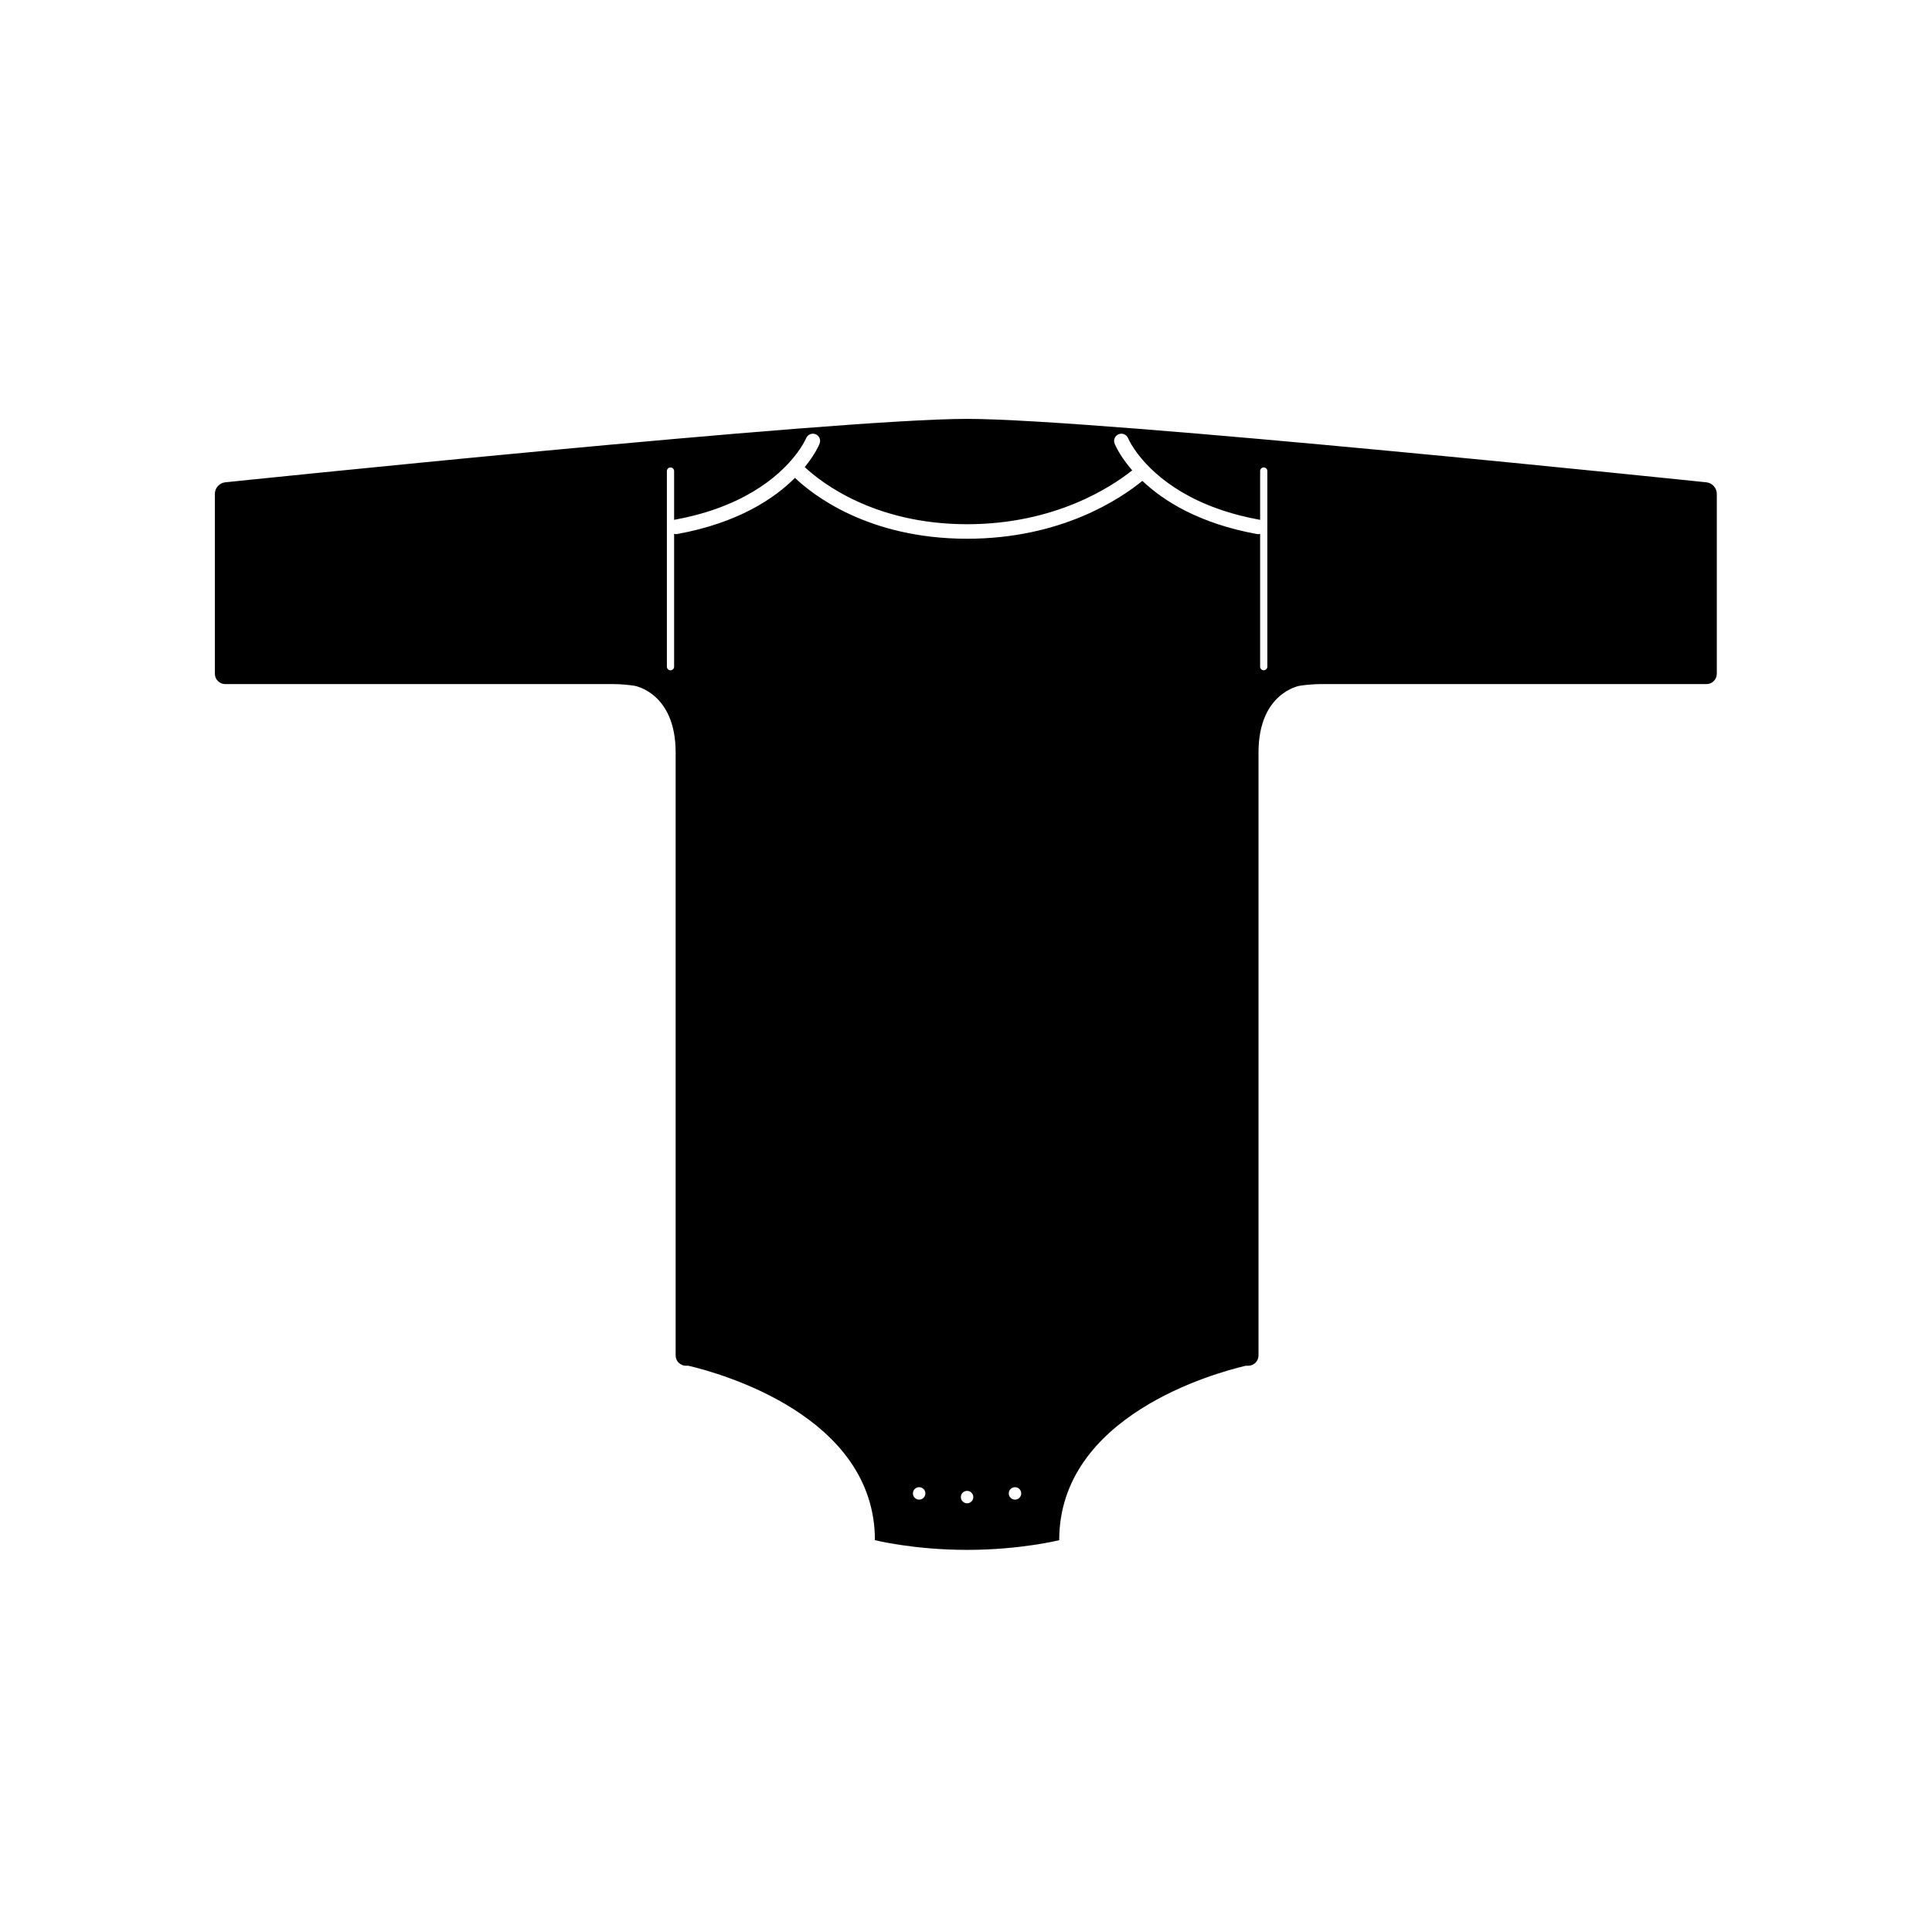
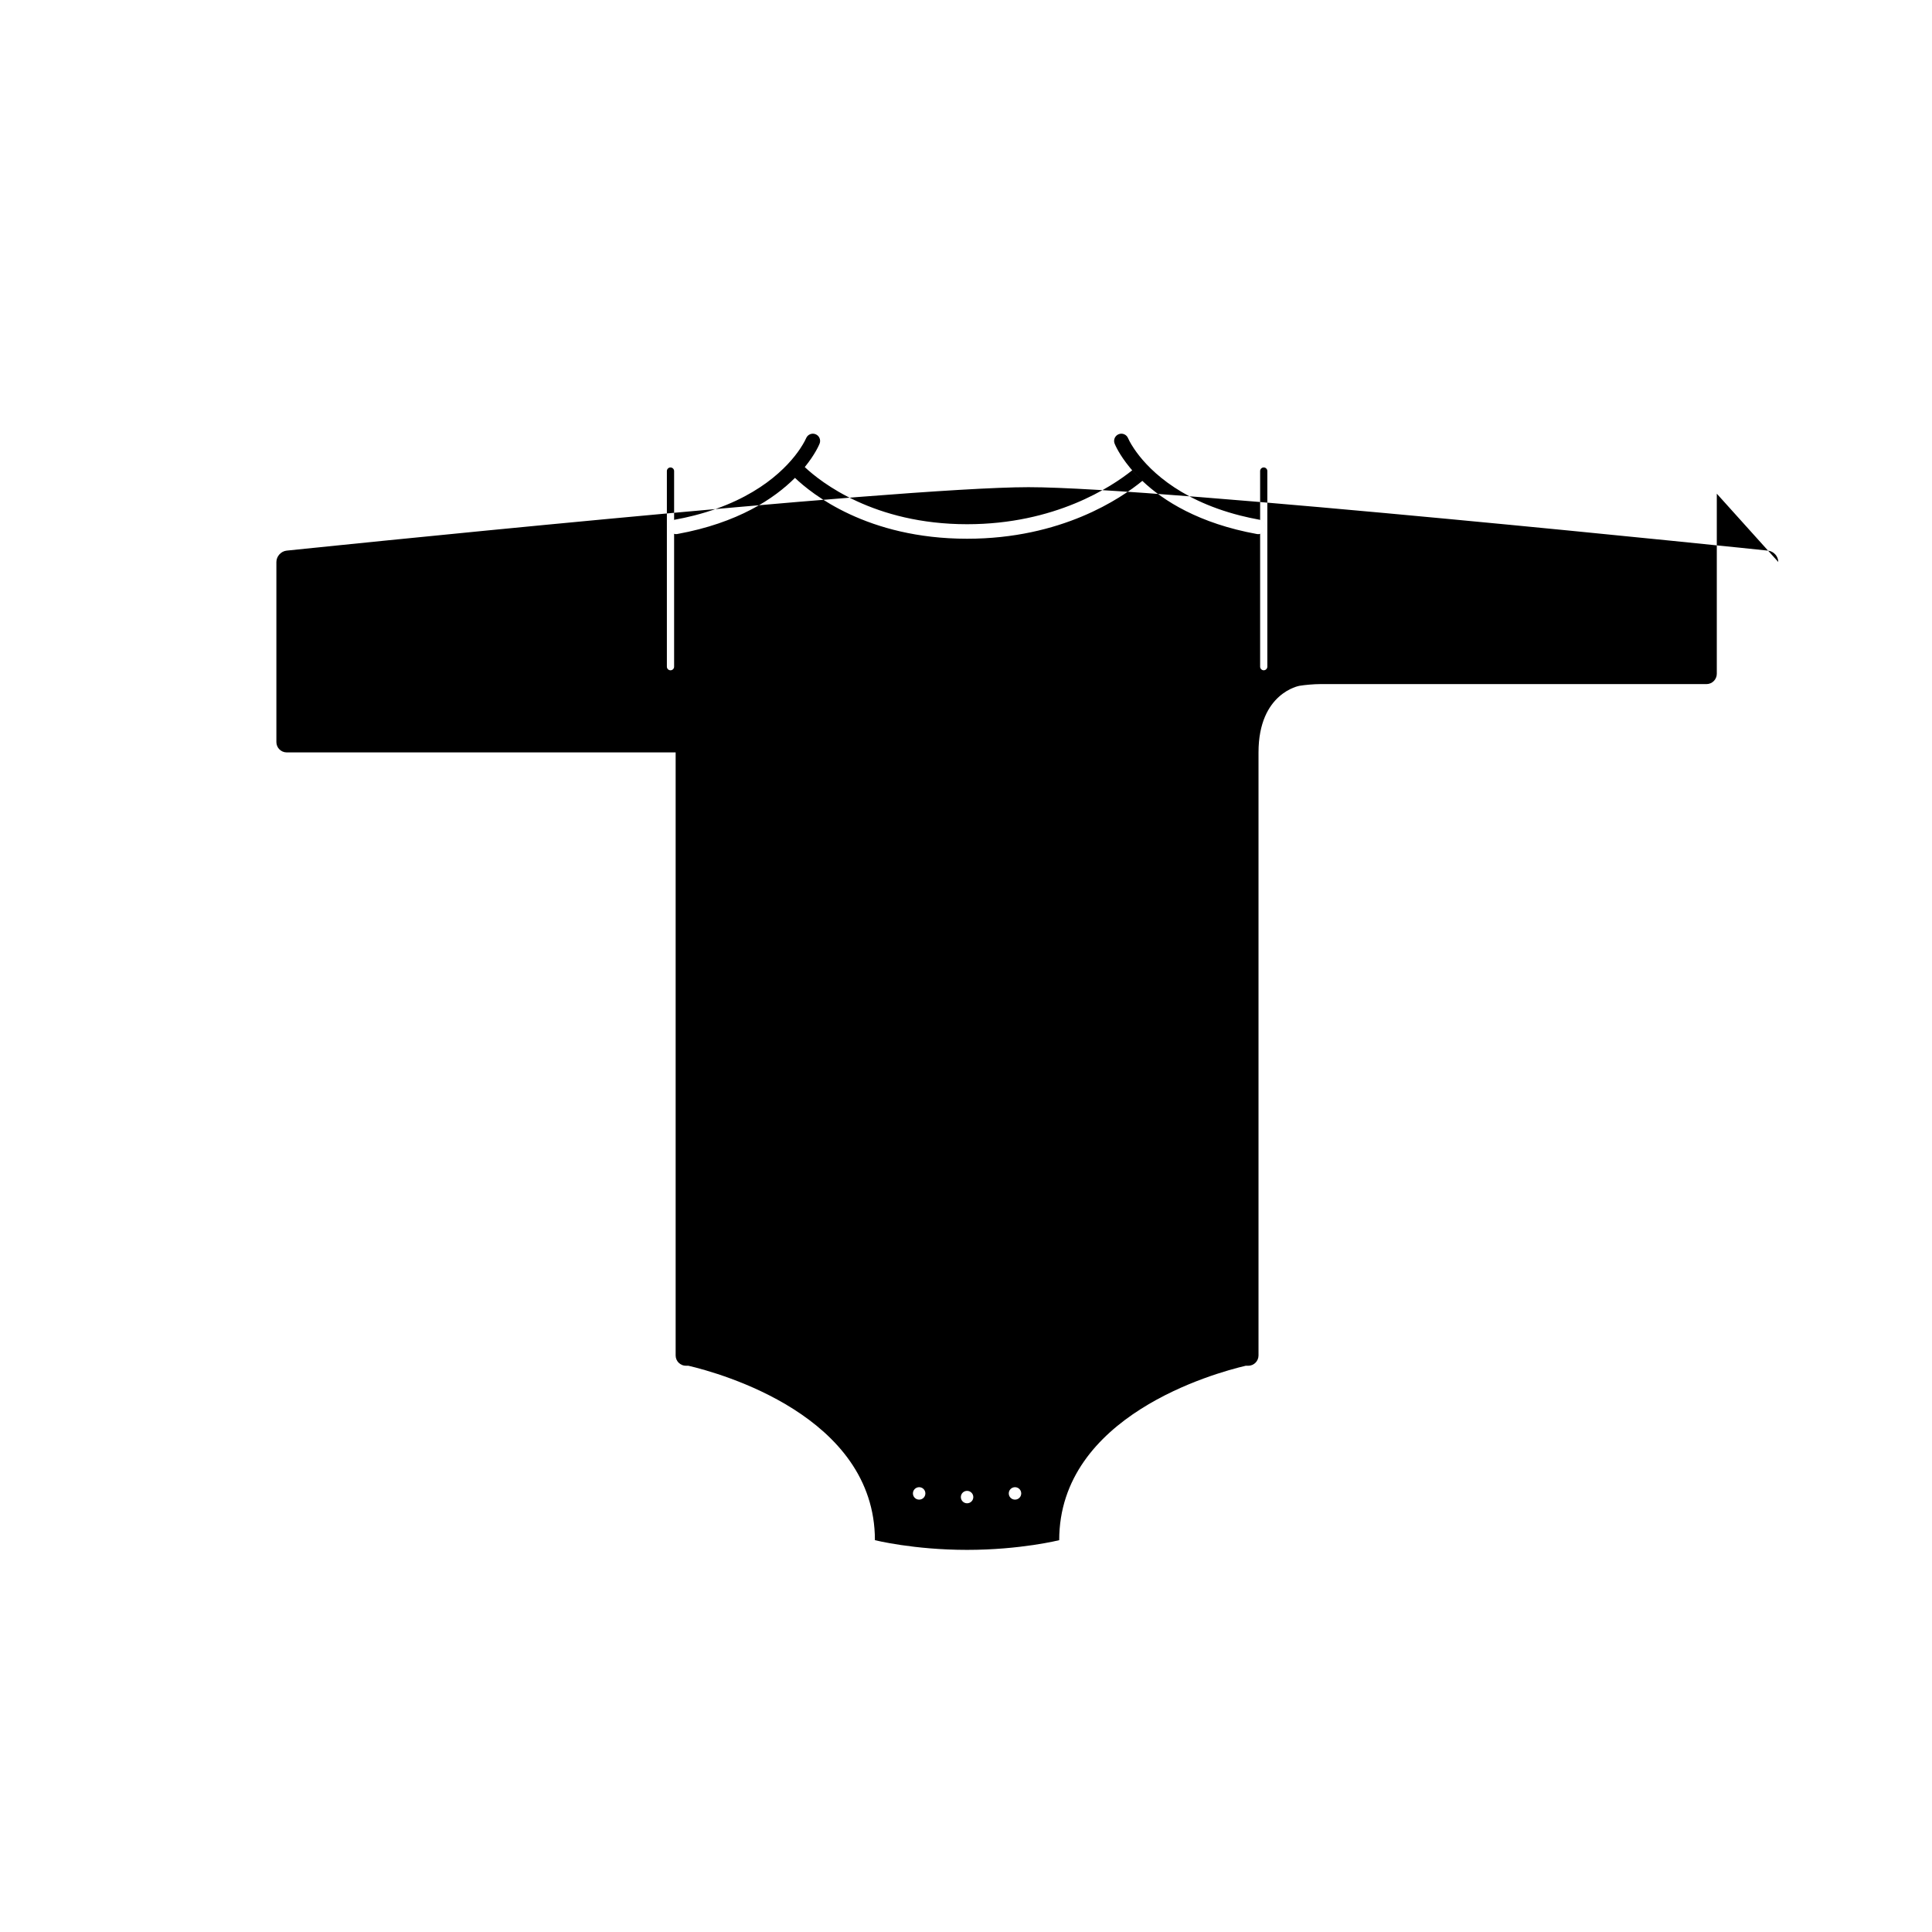
<svg xmlns="http://www.w3.org/2000/svg" fill="#000000" width="800px" height="800px" version="1.1" viewBox="144 144 512 512">
-   <path d="m598.97 274.83v47.734c0 1.496-1.23 2.727-2.727 2.727h-102.43c-1.5 0-3.934 0.203-5.41 0.449 0 0-10.883 1.812-10.883 17.652v159.82c0 1.5-1.23 2.727-2.731 2.727h-0.672c-8.305 1.949-49.414 13.262-49.414 46.223 0 0-10.246 2.57-24.414 2.57s-24.426-2.57-24.426-2.57c0-32.965-41.098-44.273-49.41-46.223h-0.672c-1.496 0-2.727-1.223-2.727-2.727v-159.82c0-15.84-10.891-17.652-10.891-17.652-1.477-0.246-3.914-0.449-5.41-0.449h-103.08c-1.5 0-2.727-1.23-2.727-2.727v-47.734c0-1.5 1.219-2.852 2.711-3.008 0 0 161.64-16.816 196.62-16.816 34.973 0 195.96 16.816 195.96 16.816 1.508 0.152 2.727 1.508 2.727 3.008zm-154.93-6.188c-5.492 4.394-20.445 14.281-43.746 14.281-24.727 0-38.812-11.219-42.883-15.012-0.051-0.047-0.098-0.09-0.137-0.137-0.734 0.906-1.598 1.863-2.602 2.863 4.41 4.223 19.176 16.133 45.621 16.133 24.98 0 40.703-10.629 46.438-15.332-1.02-0.961-1.918-1.898-2.691-2.797zm-122.8 15.332c-0.18-0.992 0.449-1.926 1.406-2.18v-12.953c0-0.527-0.43-0.961-0.961-0.961-0.527 0-0.957 0.43-0.957 0.961v51.836c0 0.527 0.43 0.957 0.957 0.957 0.535 0 0.961-0.43 0.961-0.957v-35.211c-0.699-0.188-1.27-0.738-1.406-1.492zm157.66-16.098c-0.523 0-0.953 0.43-0.953 0.961v12.953c0.945 0.258 1.578 1.188 1.395 2.18-0.133 0.754-0.707 1.305-1.395 1.492v35.211c0 0.527 0.43 0.957 0.953 0.957 0.527 0 0.957-0.43 0.957-0.957v-51.836c0.004-0.527-0.426-0.961-0.957-0.961zm-121.63-0.094c2.766-3.391 3.828-5.945 3.934-6.223 0.387-0.984-0.09-2.098-1.074-2.488-0.977-0.395-2.102 0.086-2.5 1.062-0.016 0.039-0.492 1.152-1.652 2.875-3.066 4.535-10.969 13.262-28.051 17.609-1.633 0.418-3.34 0.789-5.144 1.117-0.051 0.012-0.09 0.047-0.137 0.055-0.957 0.258-1.582 1.188-1.406 2.18 0.137 0.754 0.711 1.305 1.406 1.492 0.16 0.047 0.312 0.09 0.484 0.09 0.117 0 0.23-0.012 0.348-0.031 16.137-2.938 25.719-9.402 31.199-14.879 0.996-0.996 1.855-1.953 2.594-2.859zm122.07 16.191c0.18-0.992-0.449-1.926-1.395-2.18-0.059-0.012-0.102-0.047-0.141-0.055-1.805-0.328-3.512-0.707-5.144-1.117-17.094-4.348-24.984-13.078-28.051-17.609-1.152-1.691-1.621-2.805-1.652-2.871-0.395-0.984-1.508-1.465-2.492-1.074-0.988 0.395-1.473 1.508-1.078 2.492 0.105 0.281 1.195 2.898 4.047 6.359 0.195 0.238 0.406 0.484 0.621 0.73 0.777 0.898 1.672 1.832 2.691 2.801 5.594 5.297 15.012 11.285 30.379 14.078 0.109 0.02 0.23 0.031 0.336 0.031 0.168 0 0.324-0.047 0.492-0.09 0.684-0.191 1.25-0.742 1.387-1.496zm-79.051 255.12c-0.918 0-1.652 0.734-1.652 1.641 0 0.918 0.734 1.652 1.652 1.652 0.91 0 1.648-0.734 1.648-1.652-0.004-0.902-0.738-1.641-1.648-1.641zm-12.703-0.973c-0.91 0-1.652 0.734-1.652 1.648 0 0.918 0.742 1.648 1.652 1.648 0.918 0 1.648-0.734 1.648-1.648 0-0.91-0.734-1.648-1.648-1.648zm25.402 0c-0.91 0-1.652 0.734-1.652 1.648 0 0.918 0.742 1.648 1.652 1.648 0.918 0 1.648-0.734 1.648-1.648 0-0.91-0.734-1.648-1.648-1.648z" />
+   <path d="m598.97 274.83v47.734c0 1.496-1.23 2.727-2.727 2.727h-102.43c-1.5 0-3.934 0.203-5.41 0.449 0 0-10.883 1.812-10.883 17.652v159.82c0 1.5-1.23 2.727-2.731 2.727h-0.672c-8.305 1.949-49.414 13.262-49.414 46.223 0 0-10.246 2.57-24.414 2.57s-24.426-2.57-24.426-2.57c0-32.965-41.098-44.273-49.41-46.223h-0.672c-1.496 0-2.727-1.223-2.727-2.727v-159.82h-103.08c-1.5 0-2.727-1.23-2.727-2.727v-47.734c0-1.5 1.219-2.852 2.711-3.008 0 0 161.64-16.816 196.62-16.816 34.973 0 195.96 16.816 195.96 16.816 1.508 0.152 2.727 1.508 2.727 3.008zm-154.93-6.188c-5.492 4.394-20.445 14.281-43.746 14.281-24.727 0-38.812-11.219-42.883-15.012-0.051-0.047-0.098-0.09-0.137-0.137-0.734 0.906-1.598 1.863-2.602 2.863 4.41 4.223 19.176 16.133 45.621 16.133 24.98 0 40.703-10.629 46.438-15.332-1.02-0.961-1.918-1.898-2.691-2.797zm-122.8 15.332c-0.18-0.992 0.449-1.926 1.406-2.18v-12.953c0-0.527-0.43-0.961-0.961-0.961-0.527 0-0.957 0.43-0.957 0.961v51.836c0 0.527 0.43 0.957 0.957 0.957 0.535 0 0.961-0.43 0.961-0.957v-35.211c-0.699-0.188-1.27-0.738-1.406-1.492zm157.66-16.098c-0.523 0-0.953 0.43-0.953 0.961v12.953c0.945 0.258 1.578 1.188 1.395 2.18-0.133 0.754-0.707 1.305-1.395 1.492v35.211c0 0.527 0.43 0.957 0.953 0.957 0.527 0 0.957-0.43 0.957-0.957v-51.836c0.004-0.527-0.426-0.961-0.957-0.961zm-121.63-0.094c2.766-3.391 3.828-5.945 3.934-6.223 0.387-0.984-0.09-2.098-1.074-2.488-0.977-0.395-2.102 0.086-2.5 1.062-0.016 0.039-0.492 1.152-1.652 2.875-3.066 4.535-10.969 13.262-28.051 17.609-1.633 0.418-3.34 0.789-5.144 1.117-0.051 0.012-0.09 0.047-0.137 0.055-0.957 0.258-1.582 1.188-1.406 2.18 0.137 0.754 0.711 1.305 1.406 1.492 0.16 0.047 0.312 0.09 0.484 0.09 0.117 0 0.23-0.012 0.348-0.031 16.137-2.938 25.719-9.402 31.199-14.879 0.996-0.996 1.855-1.953 2.594-2.859zm122.07 16.191c0.18-0.992-0.449-1.926-1.395-2.18-0.059-0.012-0.102-0.047-0.141-0.055-1.805-0.328-3.512-0.707-5.144-1.117-17.094-4.348-24.984-13.078-28.051-17.609-1.152-1.691-1.621-2.805-1.652-2.871-0.395-0.984-1.508-1.465-2.492-1.074-0.988 0.395-1.473 1.508-1.078 2.492 0.105 0.281 1.195 2.898 4.047 6.359 0.195 0.238 0.406 0.484 0.621 0.73 0.777 0.898 1.672 1.832 2.691 2.801 5.594 5.297 15.012 11.285 30.379 14.078 0.109 0.02 0.23 0.031 0.336 0.031 0.168 0 0.324-0.047 0.492-0.09 0.684-0.191 1.25-0.742 1.387-1.496zm-79.051 255.12c-0.918 0-1.652 0.734-1.652 1.641 0 0.918 0.734 1.652 1.652 1.652 0.91 0 1.648-0.734 1.648-1.652-0.004-0.902-0.738-1.641-1.648-1.641zm-12.703-0.973c-0.91 0-1.652 0.734-1.652 1.648 0 0.918 0.742 1.648 1.652 1.648 0.918 0 1.648-0.734 1.648-1.648 0-0.91-0.734-1.648-1.648-1.648zm25.402 0c-0.91 0-1.652 0.734-1.652 1.648 0 0.918 0.742 1.648 1.652 1.648 0.918 0 1.648-0.734 1.648-1.648 0-0.91-0.734-1.648-1.648-1.648z" />
</svg>